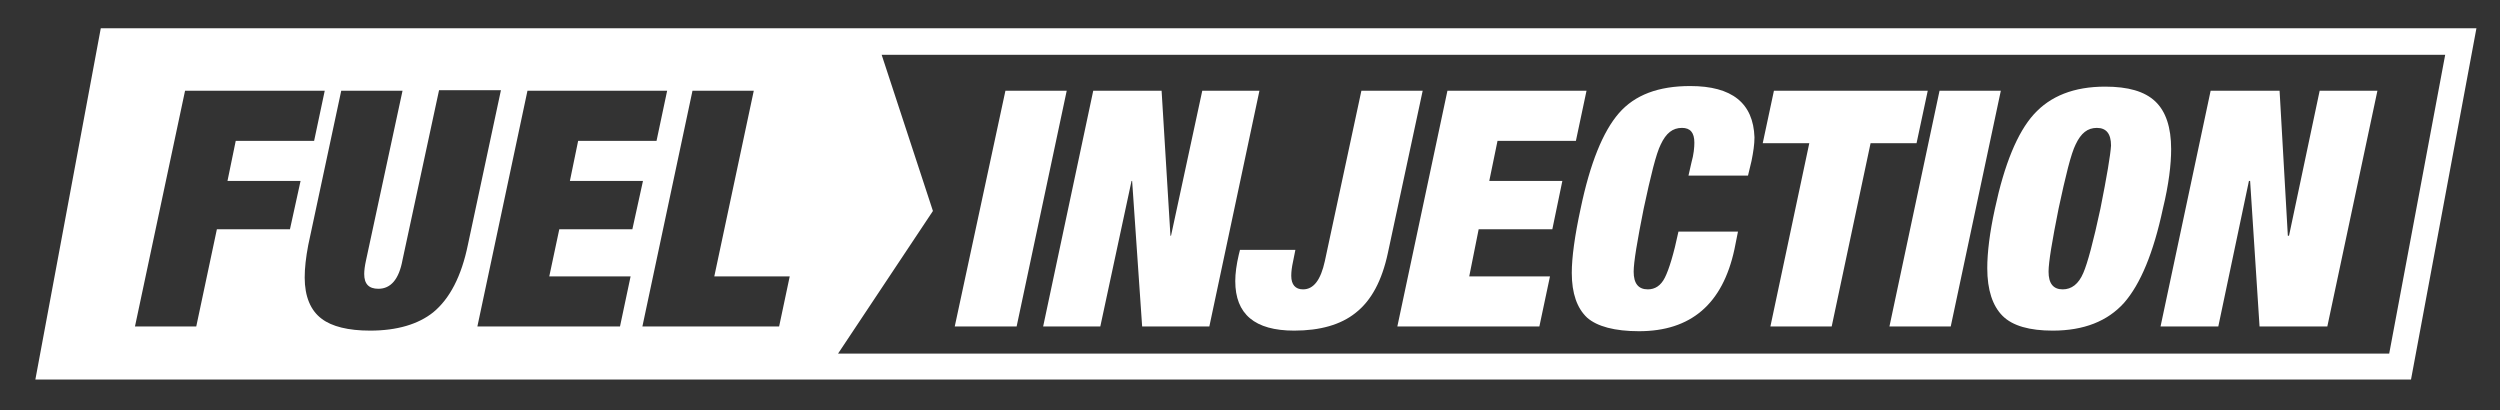
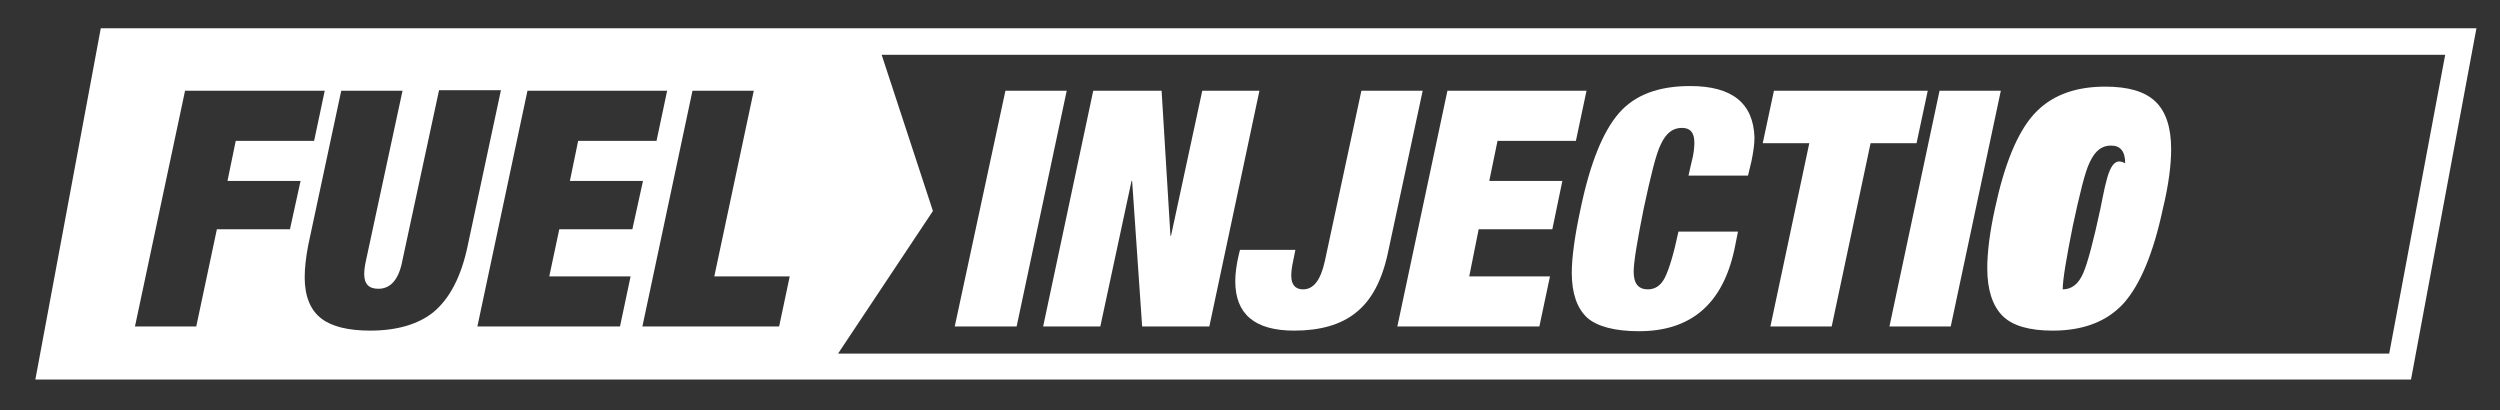
<svg xmlns="http://www.w3.org/2000/svg" version="1.1" id="Capa_1" x="0px" y="0px" viewBox="0 0 424.2 69.6" style="enable-background:new 0 0 424.2 69.6;" xml:space="preserve">
  <rect x="0" y="0" width="424.2" height="69.6" fill="#333333" stroke="none" />
  <style type="text/css">
	.st0{fill:#FFFFFF;}
</style>
  <g>
    <path class="st0" d="M17.1,4.8L6,64.4h403.1l11.1-59.6C420.2,4.8,17.1,4.8,17.1,4.8z M107,46.9l-1.8,8.5H81l8.5-40h23.7l-1.8,8.5   H98.1l-1.4,6.8h12.4l-1.8,8.2H94.9l-1.7,8H107z M51,30.7l-1.8,8.2H36.8l-3.5,16.5H22.9l8.5-40h23.7l-1.8,8.5H40l-1.4,6.8H51z    M52.3,41.6l5.6-26.2h10.4l-6.2,28.8c-0.2,0.9-0.3,1.7-0.3,2.3c0,1.7,0.8,2.5,2.4,2.5c2.1,0,3.5-1.6,4.1-4.9l6.2-28.8H85l-5.6,26.2   c-1.1,5.4-3.1,9.2-5.9,11.5c-2.5,2-6.1,3.1-10.7,3.1c-3.7,0-6.5-0.7-8.2-2c-1.9-1.4-2.9-3.8-2.9-7C51.7,45.5,51.9,43.7,52.3,41.6z    M117.5,15.4h10.4l-6.7,31.5H134l-1.8,8.5H109L117.5,15.4z M405.4,60H142.2l16.1-24.2l-8.7-26.5h265.3L405.4,60z" />
    <polygon class="st0" points="170.6,15.4 162,55.4 172.5,55.4 181,15.4  " />
    <polygon class="st0" points="204,15.4 198.7,40 198.6,40 197.1,15.4 185.5,15.4 177,55.4 186.7,55.4 192,30.7 192.1,30.7    193.8,55.4 205.2,55.4 213.7,15.4  " />
    <path class="st0" d="M231,15.4l-6.2,28.9c-0.7,3.2-1.9,4.8-3.7,4.8c-1.3,0-2-0.8-2-2.3c0-0.7,0.1-1.5,0.3-2.4l0.4-2h-9.4l-0.2,0.8   c-0.4,1.7-0.6,3.2-0.6,4.5c0,5.6,3.3,8.4,10,8.4c4.4,0,7.9-1,10.4-3c2.7-2.1,4.5-5.5,5.5-10.2l5.9-27.5L231,15.4L231,15.4z" />
    <polygon class="st0" points="254.1,23.9 267.4,23.9 269.2,15.4 245.6,15.4 237.1,55.4 261.2,55.4 263,46.9 249.3,46.9 250.9,38.9    263.4,38.9 265.1,30.7 252.7,30.7  " />
    <path class="st0" d="M286.8,14.6c-5.4,0-9.4,1.5-12.1,4.6s-4.9,8.5-6.5,16.2c-1,4.6-1.5,8.3-1.5,10.9c0,3.5,0.9,6,2.6,7.6   c1.7,1.5,4.7,2.3,8.8,2.3c8.8,0,14.2-4.6,16.2-13.9l0.6-3h-10.1c-0.8,3.8-1.6,6.4-2.3,7.8s-1.7,2-2.9,2c-1.6,0-2.4-1-2.4-3   c0-1.6,0.6-5.2,1.7-10.7c1.2-5.6,2.1-9.3,2.9-10.9c0.9-1.9,2-2.8,3.6-2.8c1.4,0,2.1,0.8,2.1,2.5c0,0.8-0.1,2-0.5,3.4l-0.5,2.2h10.1   l0.6-2.5c0.3-1.5,0.5-2.8,0.5-4C297.5,17.5,293.9,14.6,286.8,14.6z" />
    <polygon class="st0" points="327.1,15.4 301,15.4 299.1,24.3 307,24.3 300.4,55.4 310.8,55.4 317.4,24.3 325.2,24.3  " />
    <polygon class="st0" points="329.1,15.4 320.6,55.4 331,55.4 339.5,15.4  " />
-     <path class="st0" d="M368.4,25.3c0-3.7-0.9-6.4-2.7-8.1s-4.6-2.5-8.5-2.5c-5.3,0-9.3,1.6-12.1,4.7s-5,8.5-6.6,16   c-0.9,4.1-1.3,7.5-1.3,10.1c0,3.7,0.9,6.4,2.6,8.1s4.6,2.5,8.5,2.5c5.3,0,9.3-1.6,12.1-4.7c2.8-3.2,5-8.5,6.6-16   C368,31.3,368.4,27.9,368.4,25.3z M356.4,35.4c-1.2,5.6-2.2,9.3-2.9,10.9c-0.8,1.9-2,2.8-3.5,2.8c-1.6,0-2.4-1-2.4-3   c0-1.6,0.6-5.2,1.7-10.7c1.2-5.6,2.1-9.3,2.9-10.9c0.9-1.9,2-2.8,3.6-2.8s2.4,1,2.4,3C358.1,26.3,357.5,29.9,356.4,35.4z" />
-     <polygon class="st0" points="388.4,40 388.2,40 386.8,15.4 375.1,15.4 366.6,55.4 376.4,55.4 381.6,30.7 381.8,30.7 383.4,55.4    394.9,55.4 403.4,15.4 393.6,15.4  " />
+     <path class="st0" d="M368.4,25.3c0-3.7-0.9-6.4-2.7-8.1s-4.6-2.5-8.5-2.5c-5.3,0-9.3,1.6-12.1,4.7s-5,8.5-6.6,16   c-0.9,4.1-1.3,7.5-1.3,10.1c0,3.7,0.9,6.4,2.6,8.1s4.6,2.5,8.5,2.5c5.3,0,9.3-1.6,12.1-4.7c2.8-3.2,5-8.5,6.6-16   C368,31.3,368.4,27.9,368.4,25.3z M356.4,35.4c-1.2,5.6-2.2,9.3-2.9,10.9c-0.8,1.9-2,2.8-3.5,2.8c0-1.6,0.6-5.2,1.7-10.7c1.2-5.6,2.1-9.3,2.9-10.9c0.9-1.9,2-2.8,3.6-2.8s2.4,1,2.4,3C358.1,26.3,357.5,29.9,356.4,35.4z" />
  </g>
</svg>